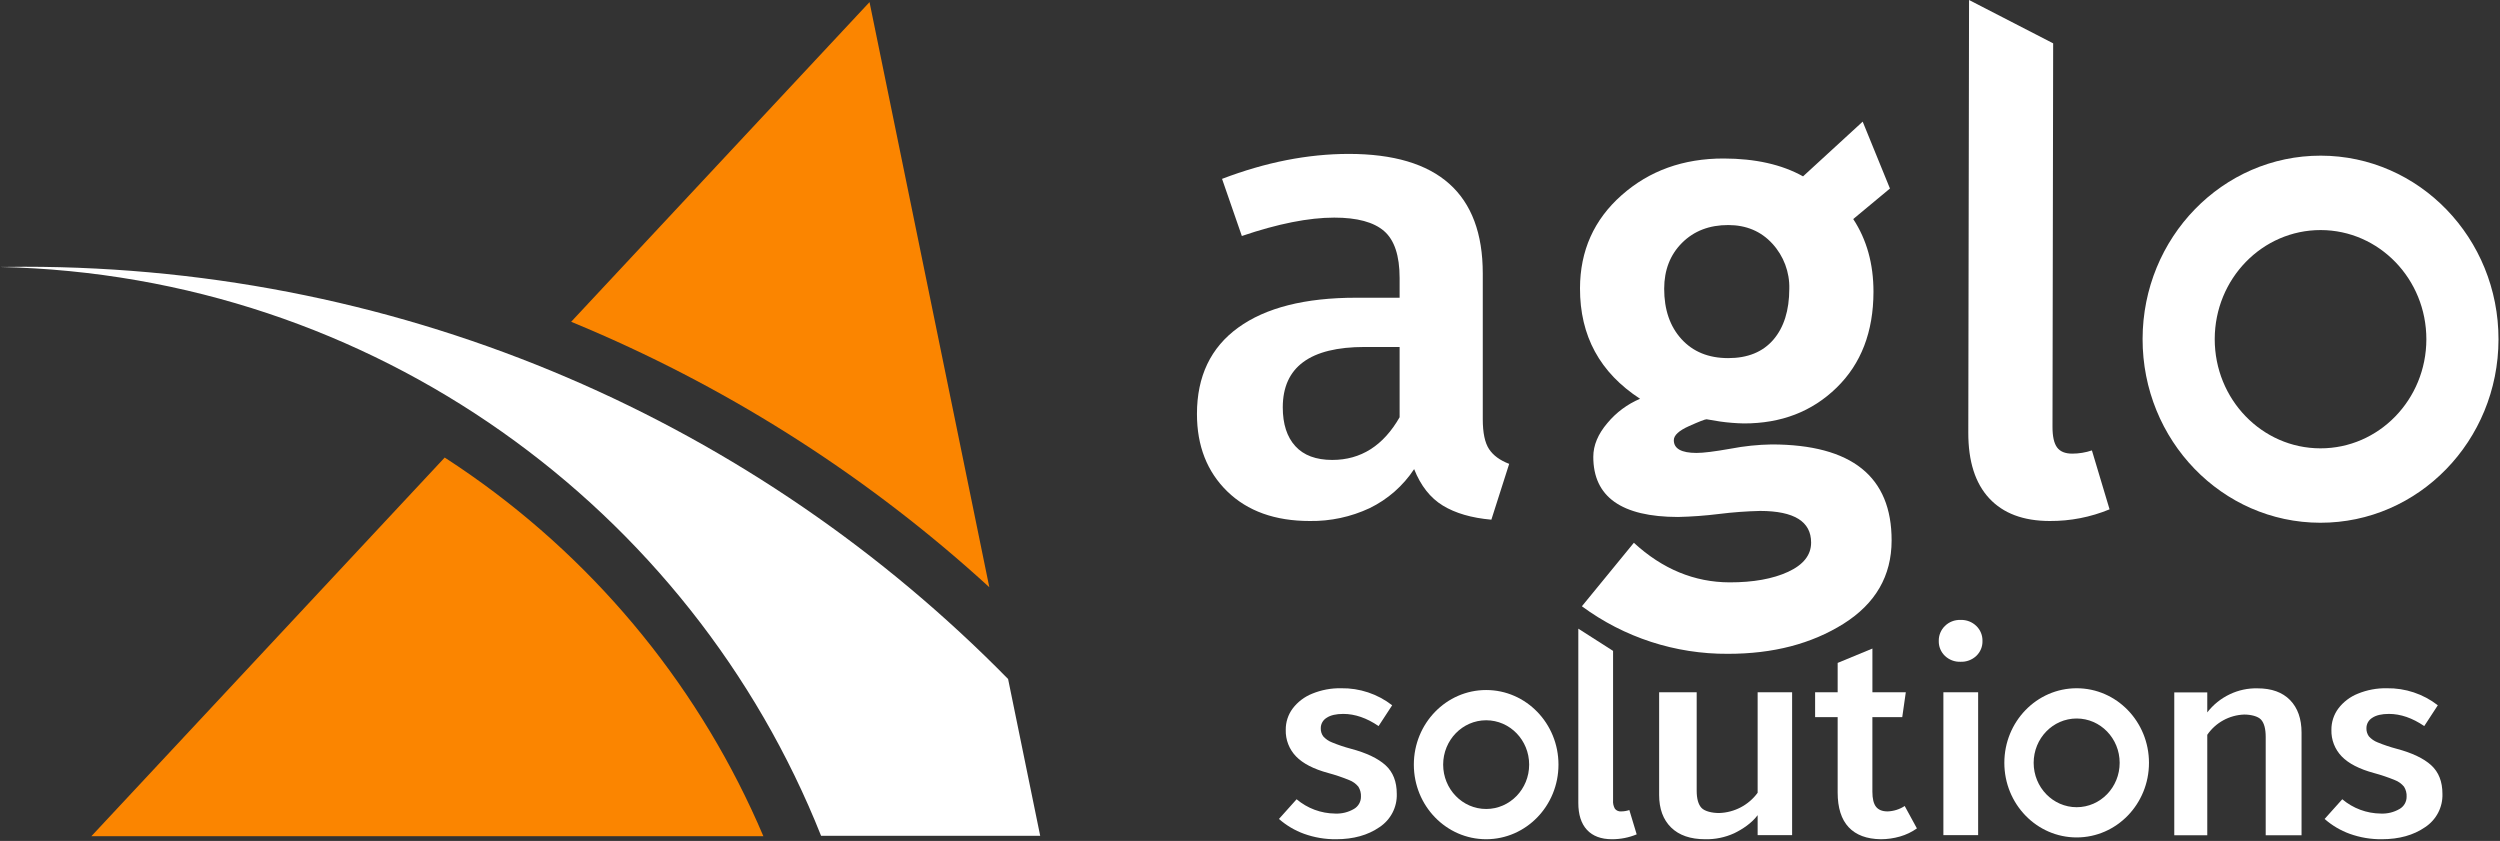
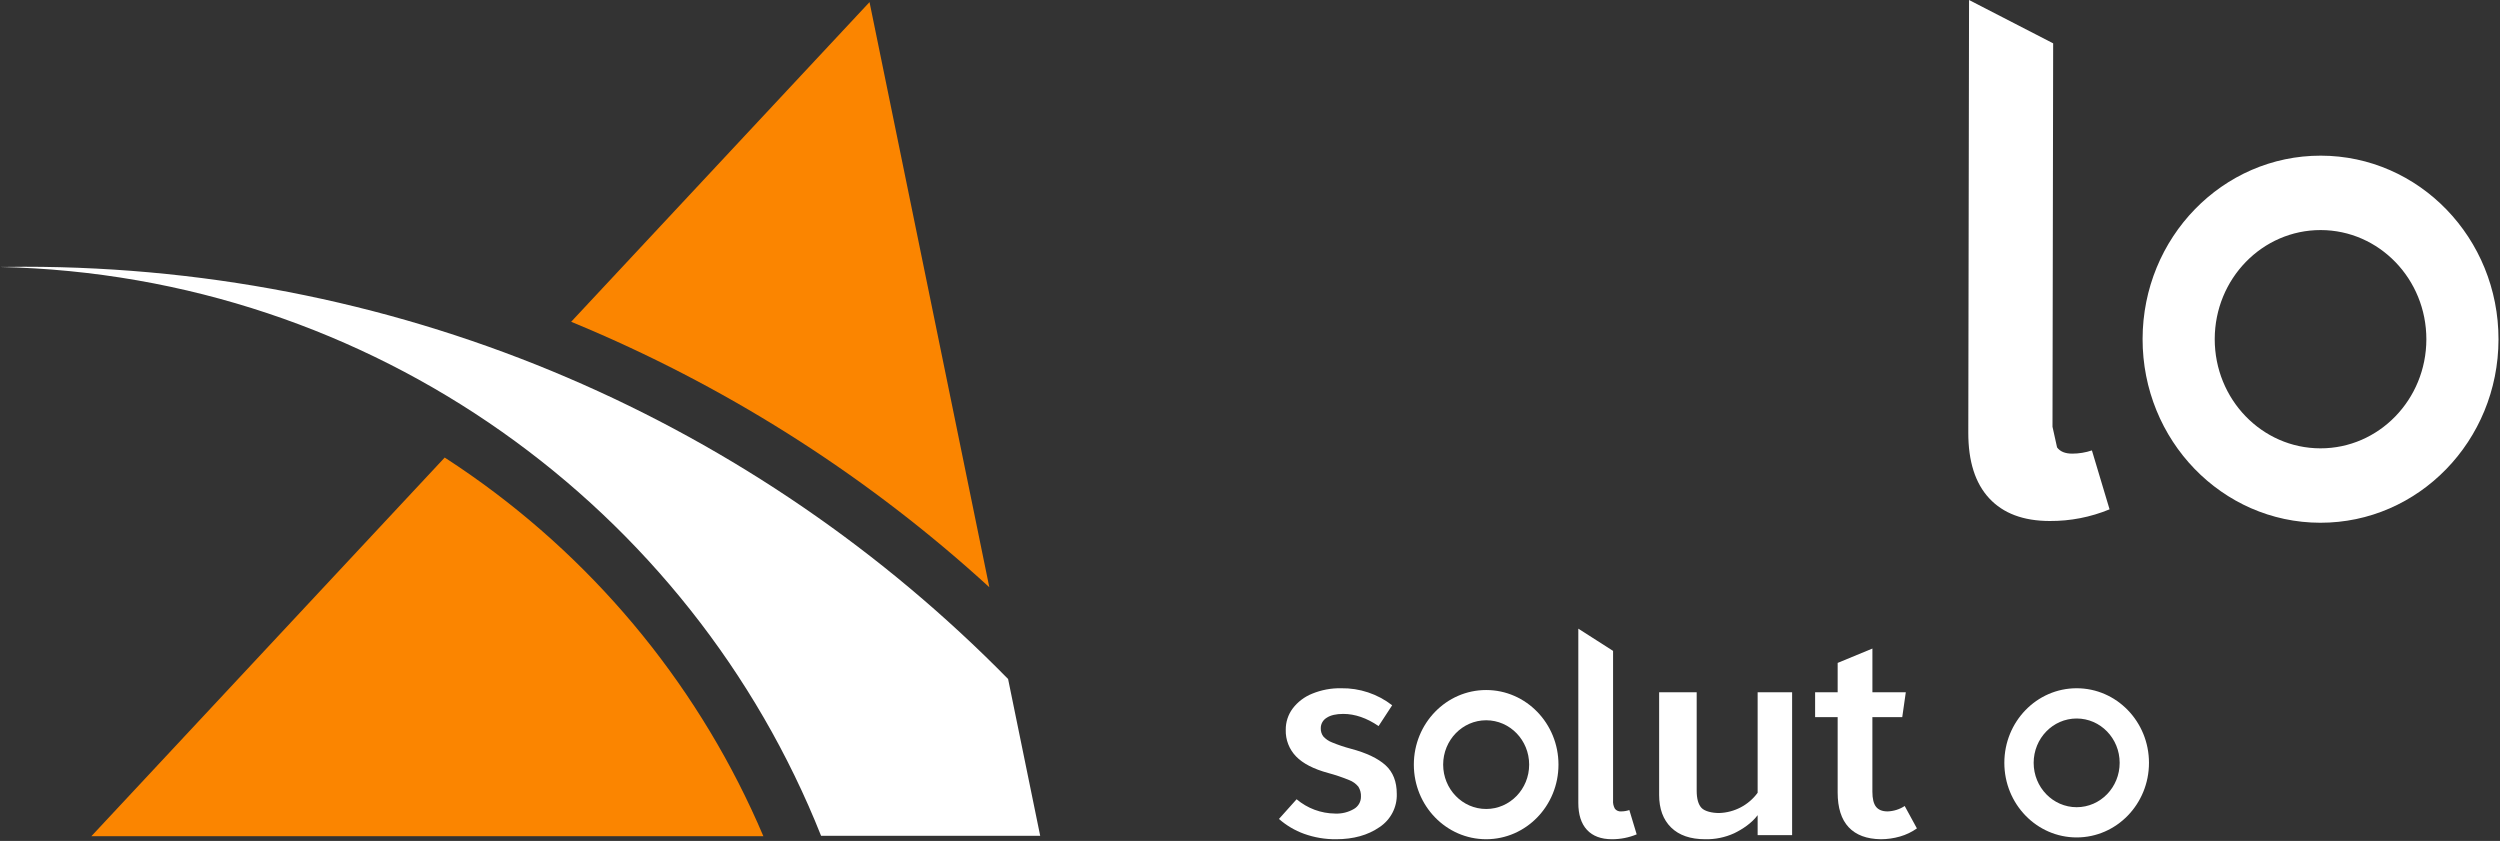
<svg xmlns="http://www.w3.org/2000/svg" width="110px" height="37px" viewBox="0 0 110 37" version="1.1">
  <rect x="0" y="0" width="110" height="37" fill="#333333" stroke="none" />
  <title>Logo-White</title>
  <desc>Created with Sketch.</desc>
  <defs />
  <g id="Symbols" stroke="none" stroke-width="1" fill="none" fill-rule="evenodd">
    <g id="Header/Small/with-Submenu/transparent" transform="translate(-65, -19)">
      <g id="Header">
        <g id="Logo-White" transform="translate(65, 19)">
          <g id="Layer_1">
            <path d="M44.356,29.876 C33.368,18.684 18.032,11.737 1.064,11.737 C0.709,11.737 0.354,11.741 0,11.747 C16.429,12.104 30.403,22.369 36.127,36.774 L45.768,36.774 L44.356,29.876 Z" id="Shape" fill="#FFFFFF" />
            <g id="Group" transform="translate(3.998, 0)" fill="#FB8500">
              <path d="M39.532,25.838 L34.261,0.093 L21.133,14.158 C21.382,14.261 21.631,14.365 21.879,14.471 C28.366,17.242 34.335,21.085 39.532,25.838 Z" id="Shape" />
              <path d="M16.727,20.912 C16.345,20.643 15.959,20.386 15.569,20.132 L0.023,36.792 L29.59,36.792 C26.878,30.407 22.422,24.906 16.727,20.912 Z" id="Shape" />
            </g>
-             <path d="M65.518,19.76 C65.702,20.039 65.998,20.256 66.404,20.41 L65.62,22.866 C64.749,22.789 64.037,22.582 63.485,22.245 C62.933,21.908 62.512,21.373 62.222,20.641 C61.736,21.379 61.059,21.973 60.261,22.36 C59.44,22.744 58.541,22.937 57.633,22.924 C56.103,22.924 54.893,22.49 54.002,21.624 C53.111,20.757 52.666,19.62 52.666,18.214 C52.666,16.558 53.271,15.291 54.482,14.414 C55.691,13.538 57.42,13.1 59.666,13.1 L61.583,13.1 L61.583,12.233 C61.583,11.25 61.355,10.562 60.9,10.167 C60.445,9.772 59.714,9.575 58.707,9.575 C57.584,9.575 56.229,9.844 54.641,10.384 L53.77,7.87 C55.687,7.138 57.546,6.772 59.346,6.772 C63.277,6.772 65.242,8.525 65.242,12.031 L65.242,18.445 C65.242,19.042 65.334,19.481 65.518,19.76 Z M61.583,18.359 L61.583,15.267 L60.044,15.267 C57.642,15.267 56.442,16.153 56.442,17.925 C56.442,18.657 56.626,19.226 56.994,19.63 C57.361,20.034 57.904,20.237 58.62,20.237 C59.879,20.237 60.866,19.611 61.583,18.359 L61.583,18.359 Z" id="Shape" fill="#FFFFFF" />
-             <path d="M73.224,12.701 C73.223,13.621 73.476,14.361 73.983,14.918 C74.491,15.477 75.175,15.756 76.037,15.757 C76.898,15.758 77.561,15.488 78.028,14.947 C78.492,14.406 78.727,13.66 78.729,12.71 C78.749,11.976 78.481,11.262 77.983,10.72 C77.485,10.177 76.839,9.904 76.047,9.902 C75.215,9.9 74.536,10.161 74.012,10.683 C73.489,11.205 73.226,11.878 73.224,12.701 M69.603,26.676 L71.89,23.882 C73.149,25.04 74.554,25.62 76.105,25.624 C77.144,25.625 78.001,25.471 78.676,25.161 C79.351,24.849 79.689,24.42 79.689,23.874 C79.691,22.948 78.944,22.484 77.449,22.481 C76.845,22.495 76.242,22.539 75.642,22.614 C75.042,22.689 74.438,22.733 73.833,22.747 C71.344,22.743 70.102,21.859 70.105,20.097 C70.106,19.593 70.313,19.098 70.725,18.615 C71.111,18.149 71.605,17.782 72.163,17.546 C70.396,16.399 69.515,14.779 69.52,12.685 C69.523,11.033 70.133,9.667 71.352,8.588 C72.569,7.51 74.066,6.972 75.844,6.974 C77.235,6.977 78.399,7.238 79.334,7.76 L81.958,5.352 L83.158,8.295 L81.542,9.638 C82.137,10.544 82.434,11.612 82.433,12.842 C82.43,14.602 81.889,16.008 80.81,17.058 C79.731,18.111 78.37,18.635 76.728,18.631 C76.378,18.624 76.03,18.596 75.684,18.547 L75.089,18.448 C75.021,18.448 74.764,18.548 74.318,18.748 C73.873,18.946 73.648,19.154 73.648,19.368 C73.647,19.741 73.98,19.928 74.646,19.929 C74.945,19.93 75.446,19.867 76.15,19.742 C76.746,19.627 77.352,19.565 77.959,19.555 C81.48,19.561 83.237,20.971 83.231,23.784 C83.229,25.338 82.523,26.559 81.116,27.445 C79.708,28.329 78.012,28.77 76.029,28.768 C73.715,28.782 71.461,28.048 69.603,26.676" id="Shape" fill="#FFFFFF" />
            <path d="M102.118,6.849 C97.794,6.842 94.282,10.451 94.274,14.912 C94.267,19.372 97.766,22.994 102.09,23.001 C106.414,23.009 109.926,19.399 109.934,14.939 C109.941,10.478 106.442,6.856 102.118,6.849 Z M102.096,19.727 C99.524,19.723 97.444,17.569 97.448,14.917 C97.453,12.265 99.541,10.119 102.112,10.123 C104.683,10.127 106.764,12.281 106.76,14.933 C106.755,17.585 104.667,19.732 102.096,19.727 L102.096,19.727 Z" id="Shape" fill="#FFFFFF" />
            <path d="M61.255,31.032 L60.658,31.947 C60.133,31.59 59.615,31.412 59.105,31.412 C58.787,31.412 58.542,31.469 58.371,31.584 C58.21,31.681 58.112,31.855 58.114,32.042 C58.109,32.169 58.147,32.294 58.221,32.398 C58.327,32.517 58.46,32.609 58.61,32.666 C58.88,32.777 59.157,32.87 59.44,32.945 C60.124,33.127 60.632,33.369 60.963,33.67 C61.293,33.971 61.458,34.391 61.458,34.929 C61.478,35.517 61.188,36.073 60.694,36.397 C60.184,36.749 59.551,36.925 58.795,36.926 C58.312,36.932 57.833,36.851 57.379,36.688 C56.973,36.541 56.598,36.319 56.274,36.034 L57.051,35.167 C57.525,35.568 58.125,35.791 58.747,35.797 C59.036,35.81 59.322,35.74 59.571,35.595 C59.764,35.485 59.882,35.281 59.882,35.06 C59.891,34.903 59.851,34.748 59.768,34.614 C59.661,34.484 59.521,34.383 59.362,34.323 C59.064,34.201 58.759,34.098 58.448,34.014 C57.803,33.84 57.329,33.596 57.027,33.283 C56.724,32.97 56.56,32.548 56.573,32.113 C56.569,31.775 56.676,31.446 56.878,31.174 C57.099,30.883 57.397,30.657 57.738,30.521 C58.141,30.356 58.574,30.275 59.01,30.283 C59.822,30.27 60.615,30.534 61.255,31.032 L61.255,31.032 Z" id="Shape" fill="#FFFFFF" />
            <path d="M71.058,35.589 C71.125,35.669 71.228,35.712 71.333,35.702 C71.455,35.701 71.576,35.681 71.691,35.642 L72.014,36.712 C71.669,36.855 71.3,36.927 70.927,36.926 C70.449,36.926 70.083,36.789 69.828,36.516 C69.573,36.242 69.445,35.844 69.446,35.321 L69.446,27.661 L70.975,28.639 L70.975,35.214 C70.964,35.345 70.993,35.475 71.058,35.589 Z" id="Shape" fill="#FFFFFF" />
            <path d="M77.336,36.747 L77.336,35.868 C77.071,36.224 76.663,36.49 76.303,36.664 C75.903,36.847 75.466,36.936 75.025,36.926 C74.378,36.926 73.879,36.753 73.528,36.409 C73.177,36.064 73.002,35.587 73.002,34.977 L73.002,30.461 L74.654,30.461 L74.654,34.787 C74.654,35.143 74.725,35.397 74.866,35.547 C75.007,35.698 75.33,35.773 75.64,35.773 C76.314,35.753 76.94,35.424 77.336,34.882 L77.336,30.461 L78.853,30.461 L78.853,36.747 L77.336,36.747 L77.336,36.747 Z" id="Shape" fill="#FFFFFF" />
-             <path d="M97.12,30.466 L97.12,31.345 C97.382,31.006 97.721,30.733 98.108,30.549 C98.489,30.366 98.909,30.277 99.331,30.287 C99.951,30.287 100.428,30.46 100.764,30.804 C101.1,31.149 101.268,31.626 101.268,32.236 L101.268,36.752 L99.691,36.752 L99.691,32.426 C99.691,32.07 99.623,31.816 99.488,31.666 C99.353,31.515 99.039,31.44 98.743,31.44 C98.09,31.464 97.488,31.795 97.12,32.331 L97.12,36.752 L95.668,36.752 L95.668,30.465 L97.12,30.465 L97.12,30.466 Z" id="Shape" fill="#FFFFFF" />
            <path d="M83.598,36.807 C83.324,36.886 83.041,36.926 82.756,36.926 C82.135,36.918 81.663,36.741 81.34,36.397 C81.018,36.052 80.857,35.543 80.857,34.87 L80.857,31.554 L79.865,31.554 L79.865,30.461 L80.857,30.461 L80.857,29.168 L82.386,28.536 L82.386,30.461 L83.855,30.461 L83.699,31.554 L82.385,31.554 L82.385,34.834 C82.385,35.143 82.439,35.365 82.547,35.5 C82.654,35.634 82.823,35.702 83.054,35.702 C83.322,35.693 83.583,35.611 83.807,35.464 L84.344,36.45 C84.118,36.61 83.865,36.731 83.598,36.807 Z" id="Shape" fill="#FFFFFF" />
-             <path d="M86.96,27.544 C87.138,27.717 87.235,27.956 87.229,28.203 C87.236,28.449 87.138,28.686 86.96,28.857 C86.773,29.035 86.52,29.129 86.262,29.118 C86.007,29.128 85.759,29.033 85.575,28.857 C85.397,28.686 85.3,28.449 85.306,28.203 C85.3,27.956 85.398,27.717 85.575,27.544 C85.757,27.364 86.005,27.268 86.262,27.277 C86.522,27.266 86.774,27.363 86.96,27.544 Z M85.509,36.747 L85.509,30.461 L87.038,30.461 L87.038,36.747 L85.509,36.747 Z" id="Shape" fill="#FFFFFF" />
-             <path d="M107.264,31.032 L106.667,31.947 C106.142,31.59 105.624,31.412 105.114,31.412 C104.796,31.412 104.551,31.469 104.38,31.584 C104.219,31.681 104.121,31.855 104.123,32.042 C104.118,32.169 104.156,32.294 104.23,32.398 C104.336,32.517 104.469,32.609 104.619,32.666 C104.889,32.777 105.166,32.87 105.449,32.945 C106.134,33.127 106.641,33.369 106.972,33.67 C107.302,33.971 107.467,34.391 107.467,34.929 C107.487,35.517 107.197,36.073 106.703,36.397 C106.193,36.749 105.56,36.925 104.804,36.926 C104.321,36.932 103.842,36.851 103.388,36.688 C102.982,36.541 102.607,36.319 102.283,36.034 L103.06,35.167 C103.534,35.568 104.134,35.791 104.756,35.797 C105.045,35.81 105.331,35.74 105.58,35.595 C105.773,35.485 105.891,35.281 105.891,35.06 C105.9,34.903 105.86,34.748 105.777,34.614 C105.67,34.484 105.53,34.383 105.371,34.323 C105.073,34.201 104.768,34.098 104.457,34.014 C103.812,33.84 103.339,33.596 103.036,33.283 C102.733,32.97 102.569,32.548 102.582,32.113 C102.579,31.775 102.685,31.446 102.887,31.174 C103.108,30.883 103.406,30.657 103.747,30.521 C104.15,30.356 104.583,30.275 105.019,30.283 C105.831,30.27 106.624,30.534 107.264,31.032 L107.264,31.032 Z" id="Shape" fill="#FFFFFF" />
-             <path d="M90.511,19.686 C90.645,19.869 90.867,19.96 91.176,19.96 C91.471,19.96 91.764,19.912 92.044,19.818 L92.821,22.411 C91.986,22.756 91.09,22.93 90.186,22.924 C89.029,22.922 88.142,22.59 87.526,21.926 C86.909,21.263 86.602,20.298 86.605,19.031 L86.638,9.70156403e-06 L90.339,1.907 L90.31,18.778 C90.309,19.201 90.376,19.503 90.511,19.686 Z" id="Shape" fill="#FFFFFF" />
+             <path d="M90.511,19.686 C90.645,19.869 90.867,19.96 91.176,19.96 C91.471,19.96 91.764,19.912 92.044,19.818 L92.821,22.411 C91.986,22.756 91.09,22.93 90.186,22.924 C89.029,22.922 88.142,22.59 87.526,21.926 C86.909,21.263 86.602,20.298 86.605,19.031 L86.638,9.70156403e-06 L90.339,1.907 L90.31,18.778 Z" id="Shape" fill="#FFFFFF" />
            <path d="M65.391,30.361 C63.634,30.361 62.209,31.831 62.209,33.643 C62.209,35.456 63.634,36.926 65.391,36.926 C67.148,36.926 68.573,35.456 68.573,33.643 C68.573,31.831 67.148,30.361 65.391,30.361 Z M65.391,35.595 C64.346,35.595 63.499,34.721 63.499,33.643 C63.499,32.566 64.346,31.692 65.391,31.692 C66.436,31.692 67.283,32.566 67.283,33.643 C67.283,34.721 66.436,35.595 65.391,35.595 L65.391,35.595 Z" id="Shape" fill="#FFFFFF" />
            <path d="M91.373,30.283 C89.615,30.283 88.191,31.752 88.191,33.565 C88.191,35.378 89.615,36.847 91.373,36.847 C93.13,36.847 94.555,35.378 94.555,33.565 C94.555,31.752 93.13,30.283 91.373,30.283 Z M91.373,35.517 C90.328,35.517 89.481,34.643 89.481,33.565 C89.481,32.487 90.328,31.614 91.373,31.614 C92.418,31.614 93.265,32.487 93.265,33.565 C93.265,34.643 92.418,35.517 91.373,35.517 Z" id="Shape" fill="#FFFFFF" />
          </g>
        </g>
      </g>
    </g>
  </g>
</svg>